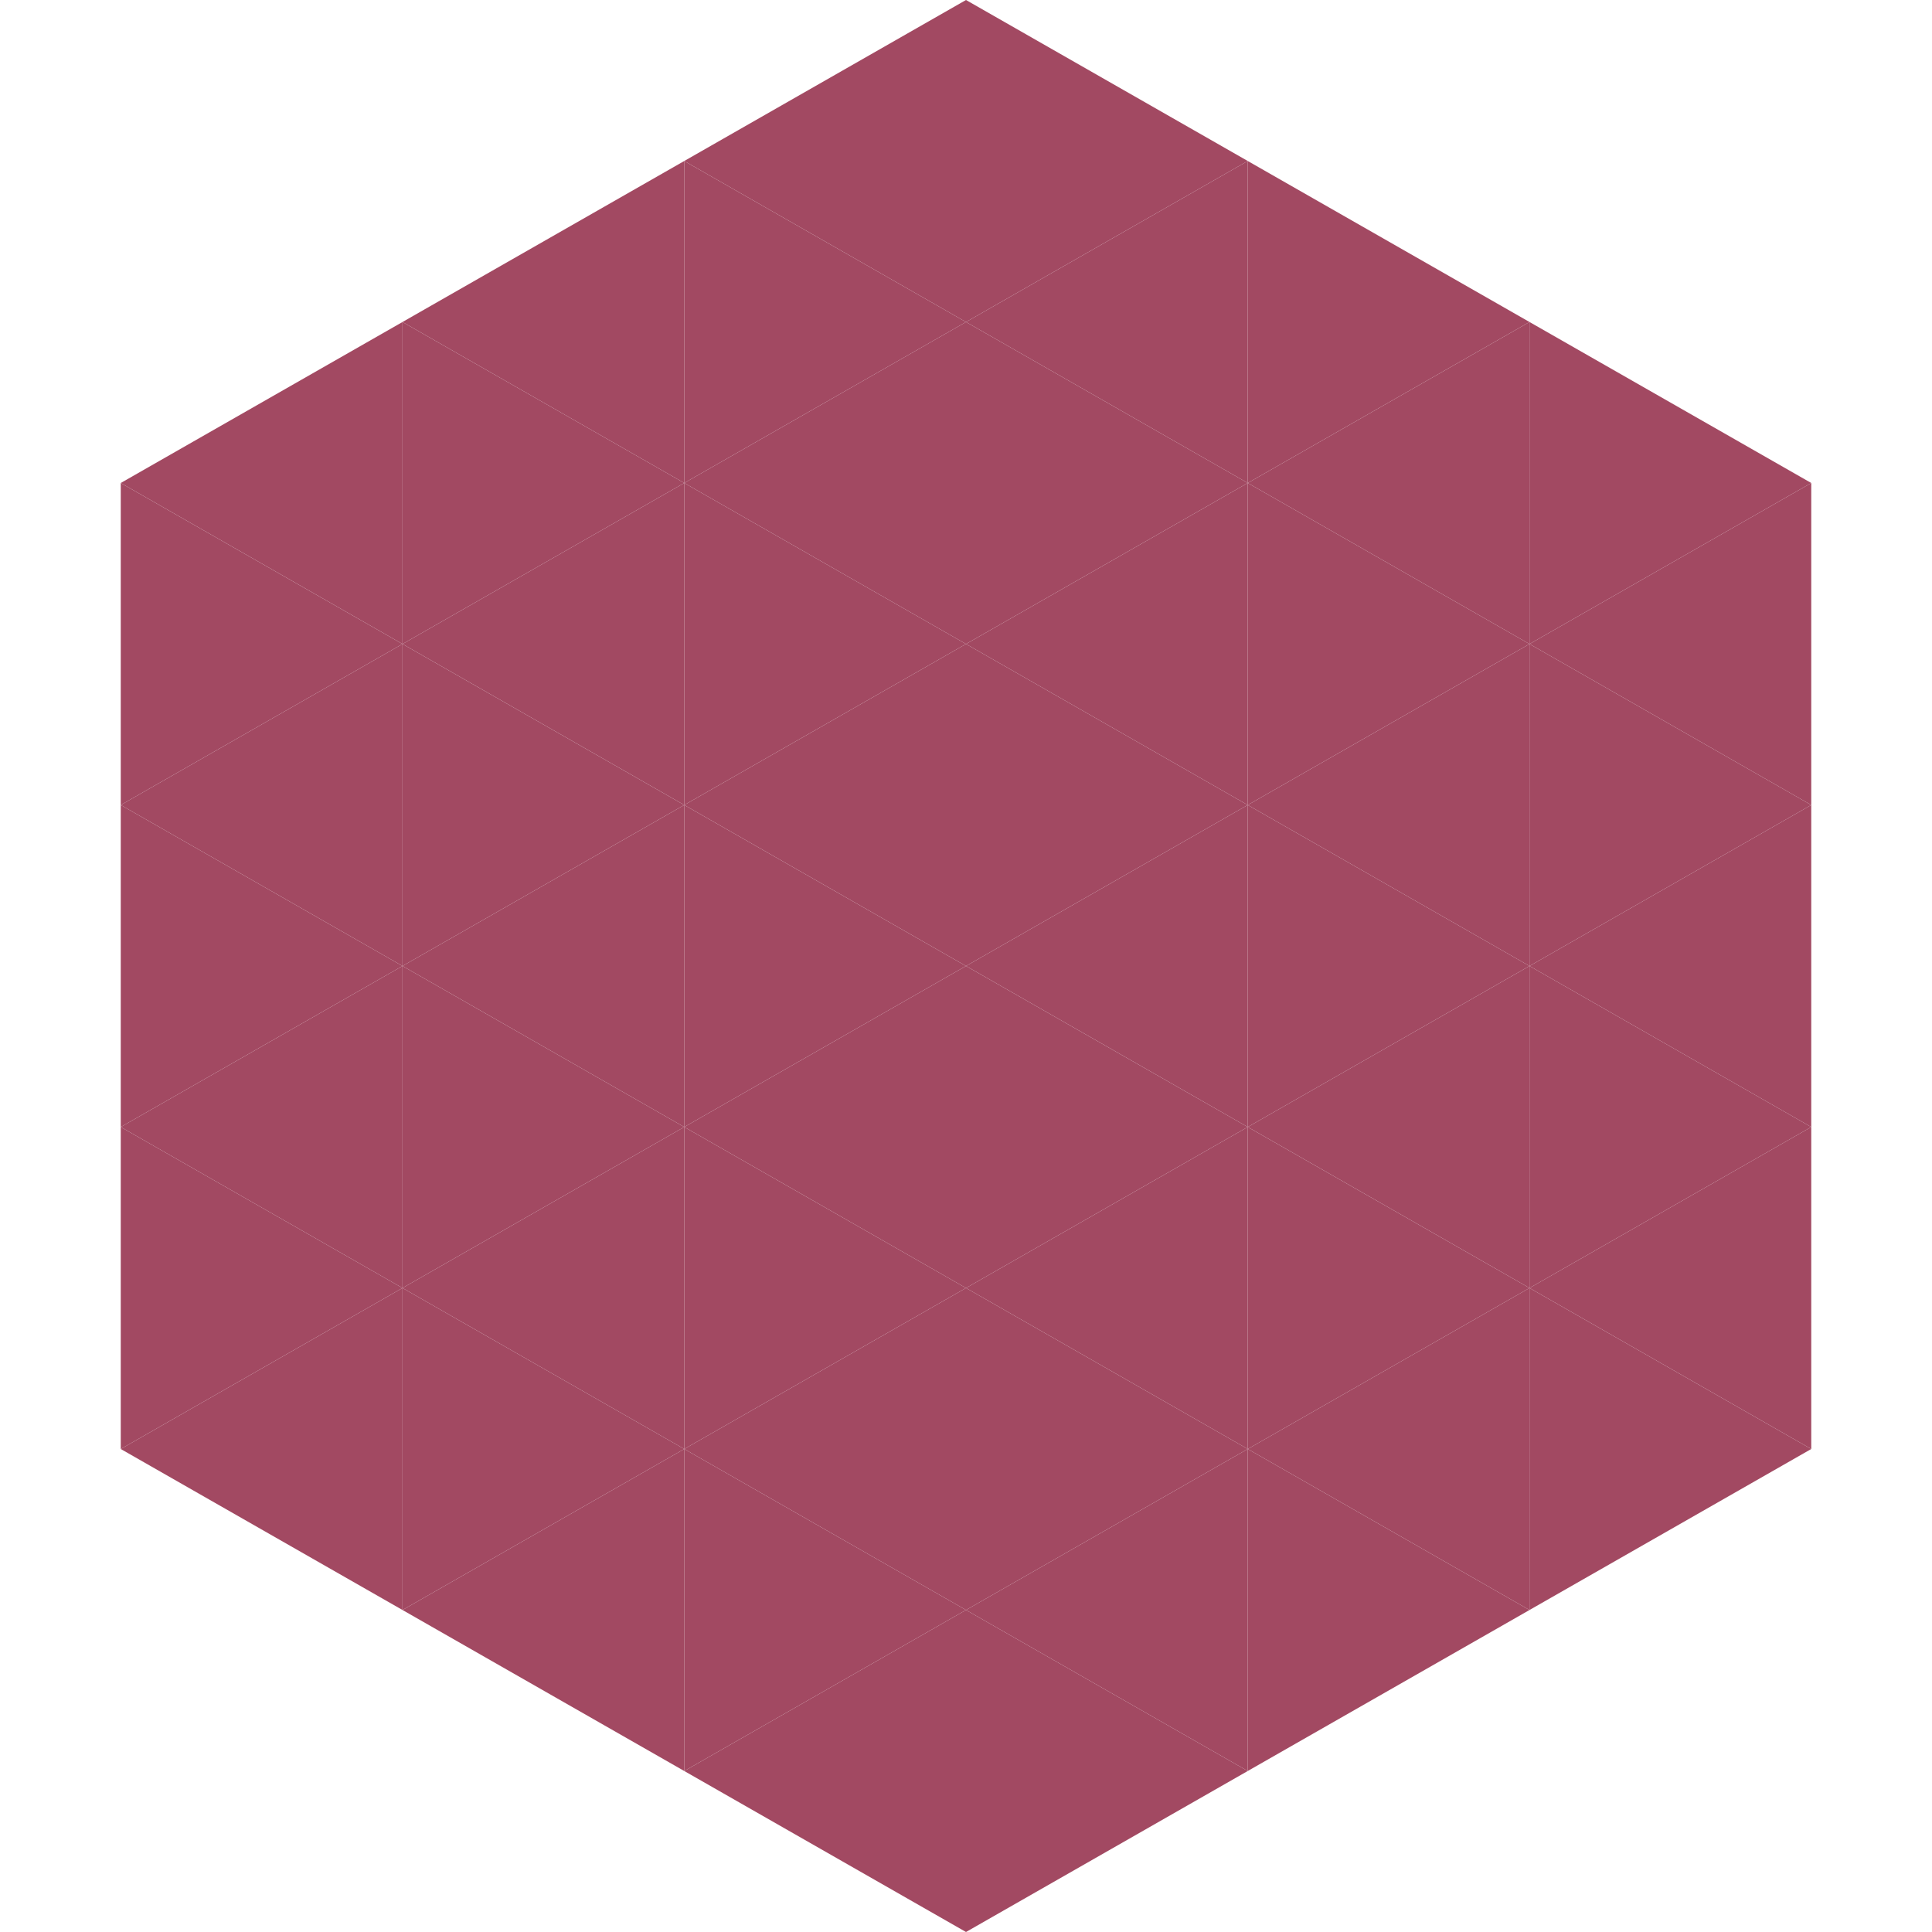
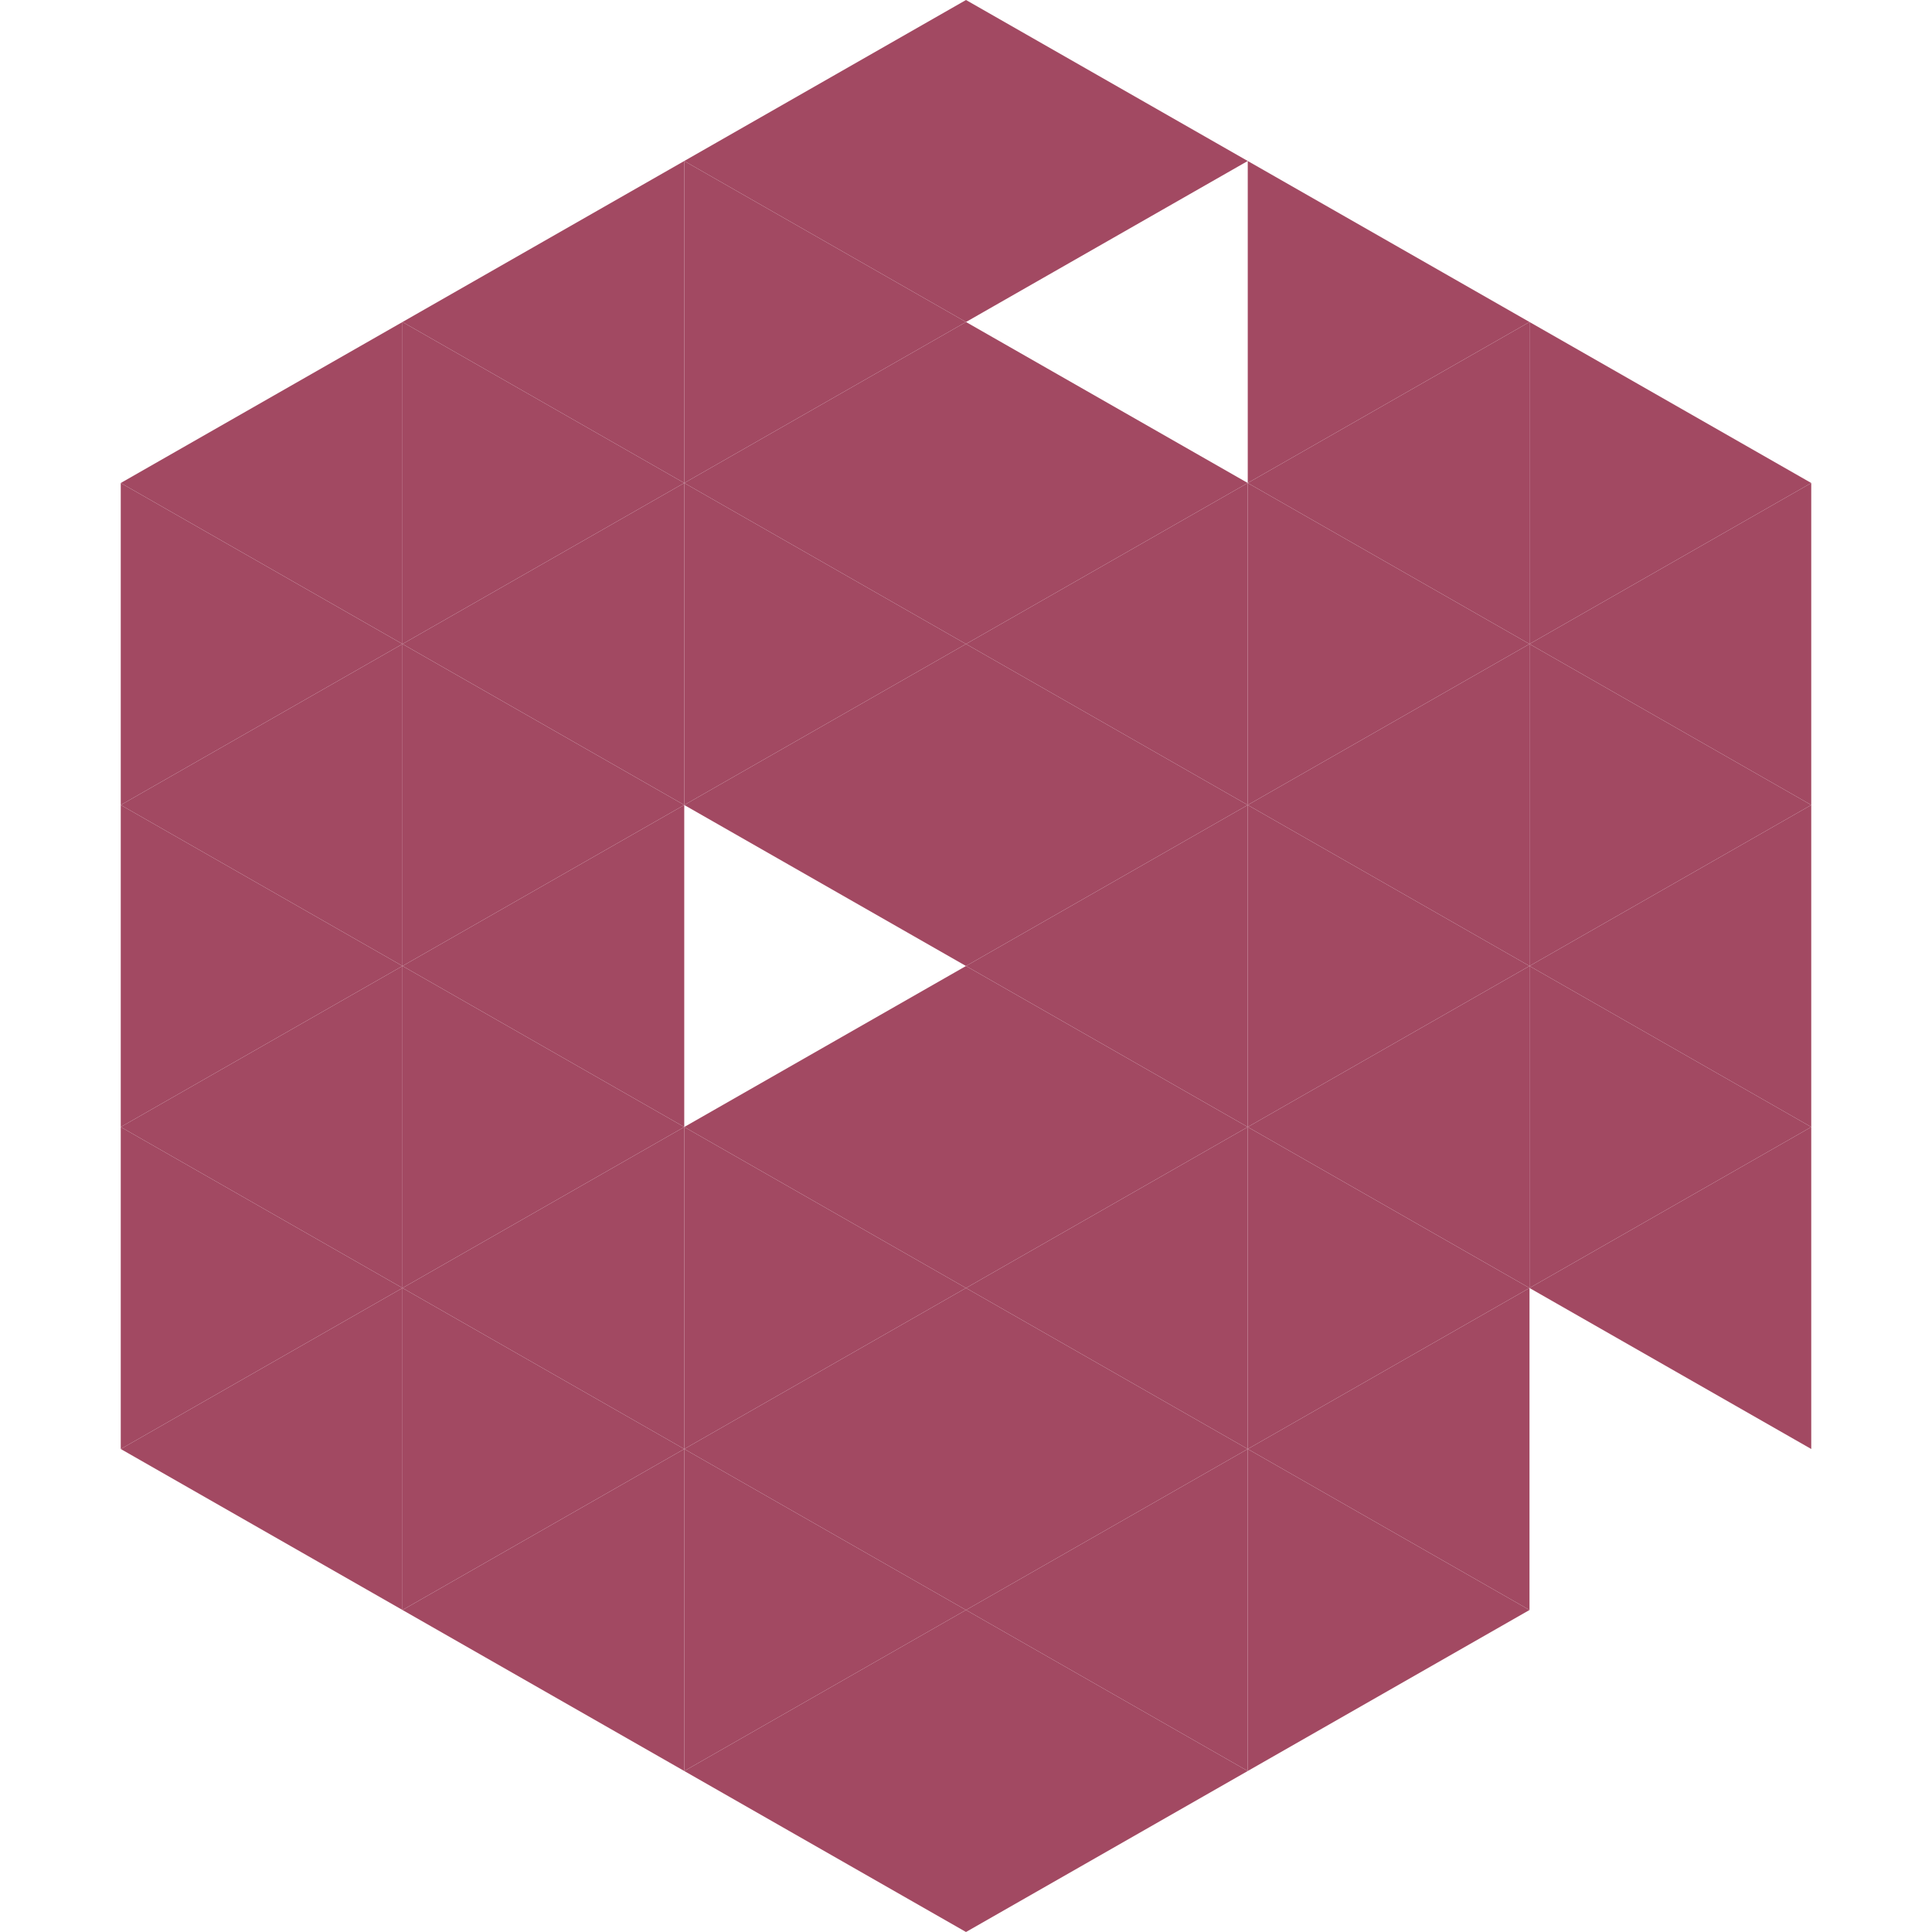
<svg xmlns="http://www.w3.org/2000/svg" width="240" height="240">
  <polygon points="50,40 15,60 50,80" style="fill:rgb(162,73,98)" />
  <polygon points="190,40 225,60 190,80" style="fill:rgb(162,73,98)" />
  <polygon points="15,60 50,80 15,100" style="fill:rgb(162,73,98)" />
  <polygon points="225,60 190,80 225,100" style="fill:rgb(162,73,98)" />
  <polygon points="50,80 15,100 50,120" style="fill:rgb(162,73,98)" />
  <polygon points="190,80 225,100 190,120" style="fill:rgb(162,73,98)" />
  <polygon points="15,100 50,120 15,140" style="fill:rgb(162,73,98)" />
  <polygon points="225,100 190,120 225,140" style="fill:rgb(162,73,98)" />
  <polygon points="50,120 15,140 50,160" style="fill:rgb(162,73,98)" />
  <polygon points="190,120 225,140 190,160" style="fill:rgb(162,73,98)" />
  <polygon points="15,140 50,160 15,180" style="fill:rgb(162,73,98)" />
  <polygon points="225,140 190,160 225,180" style="fill:rgb(162,73,98)" />
  <polygon points="50,160 15,180 50,200" style="fill:rgb(162,73,98)" />
-   <polygon points="190,160 225,180 190,200" style="fill:rgb(162,73,98)" />
  <polygon points="15,180 50,200 15,220" style="fill:rgb(255,255,255); fill-opacity:0" />
  <polygon points="225,180 190,200 225,220" style="fill:rgb(255,255,255); fill-opacity:0" />
  <polygon points="50,0 85,20 50,40" style="fill:rgb(255,255,255); fill-opacity:0" />
  <polygon points="190,0 155,20 190,40" style="fill:rgb(255,255,255); fill-opacity:0" />
  <polygon points="85,20 50,40 85,60" style="fill:rgb(162,73,98)" />
  <polygon points="155,20 190,40 155,60" style="fill:rgb(162,73,98)" />
  <polygon points="50,40 85,60 50,80" style="fill:rgb(162,73,98)" />
  <polygon points="190,40 155,60 190,80" style="fill:rgb(162,73,98)" />
  <polygon points="85,60 50,80 85,100" style="fill:rgb(162,73,98)" />
  <polygon points="155,60 190,80 155,100" style="fill:rgb(162,73,98)" />
  <polygon points="50,80 85,100 50,120" style="fill:rgb(162,73,98)" />
  <polygon points="190,80 155,100 190,120" style="fill:rgb(162,73,98)" />
  <polygon points="85,100 50,120 85,140" style="fill:rgb(162,73,98)" />
  <polygon points="155,100 190,120 155,140" style="fill:rgb(162,73,98)" />
  <polygon points="50,120 85,140 50,160" style="fill:rgb(162,73,98)" />
  <polygon points="190,120 155,140 190,160" style="fill:rgb(162,73,98)" />
  <polygon points="85,140 50,160 85,180" style="fill:rgb(162,73,98)" />
  <polygon points="155,140 190,160 155,180" style="fill:rgb(162,73,98)" />
  <polygon points="50,160 85,180 50,200" style="fill:rgb(162,73,98)" />
  <polygon points="190,160 155,180 190,200" style="fill:rgb(162,73,98)" />
  <polygon points="85,180 50,200 85,220" style="fill:rgb(162,73,98)" />
  <polygon points="155,180 190,200 155,220" style="fill:rgb(162,73,98)" />
  <polygon points="120,0 85,20 120,40" style="fill:rgb(162,73,98)" />
  <polygon points="120,0 155,20 120,40" style="fill:rgb(162,73,98)" />
  <polygon points="85,20 120,40 85,60" style="fill:rgb(162,73,98)" />
-   <polygon points="155,20 120,40 155,60" style="fill:rgb(162,73,98)" />
  <polygon points="120,40 85,60 120,80" style="fill:rgb(162,73,98)" />
  <polygon points="120,40 155,60 120,80" style="fill:rgb(162,73,98)" />
  <polygon points="85,60 120,80 85,100" style="fill:rgb(162,73,98)" />
  <polygon points="155,60 120,80 155,100" style="fill:rgb(162,73,98)" />
  <polygon points="120,80 85,100 120,120" style="fill:rgb(162,73,98)" />
  <polygon points="120,80 155,100 120,120" style="fill:rgb(162,73,98)" />
-   <polygon points="85,100 120,120 85,140" style="fill:rgb(162,73,98)" />
  <polygon points="155,100 120,120 155,140" style="fill:rgb(162,73,98)" />
  <polygon points="120,120 85,140 120,160" style="fill:rgb(162,73,98)" />
  <polygon points="120,120 155,140 120,160" style="fill:rgb(162,73,98)" />
  <polygon points="85,140 120,160 85,180" style="fill:rgb(162,73,98)" />
  <polygon points="155,140 120,160 155,180" style="fill:rgb(162,73,98)" />
  <polygon points="120,160 85,180 120,200" style="fill:rgb(162,73,98)" />
  <polygon points="120,160 155,180 120,200" style="fill:rgb(162,73,98)" />
  <polygon points="85,180 120,200 85,220" style="fill:rgb(162,73,98)" />
  <polygon points="155,180 120,200 155,220" style="fill:rgb(162,73,98)" />
  <polygon points="120,200 85,220 120,240" style="fill:rgb(162,73,98)" />
  <polygon points="120,200 155,220 120,240" style="fill:rgb(162,73,98)" />
  <polygon points="85,220 120,240 85,260" style="fill:rgb(255,255,255); fill-opacity:0" />
  <polygon points="155,220 120,240 155,260" style="fill:rgb(255,255,255); fill-opacity:0" />
</svg>